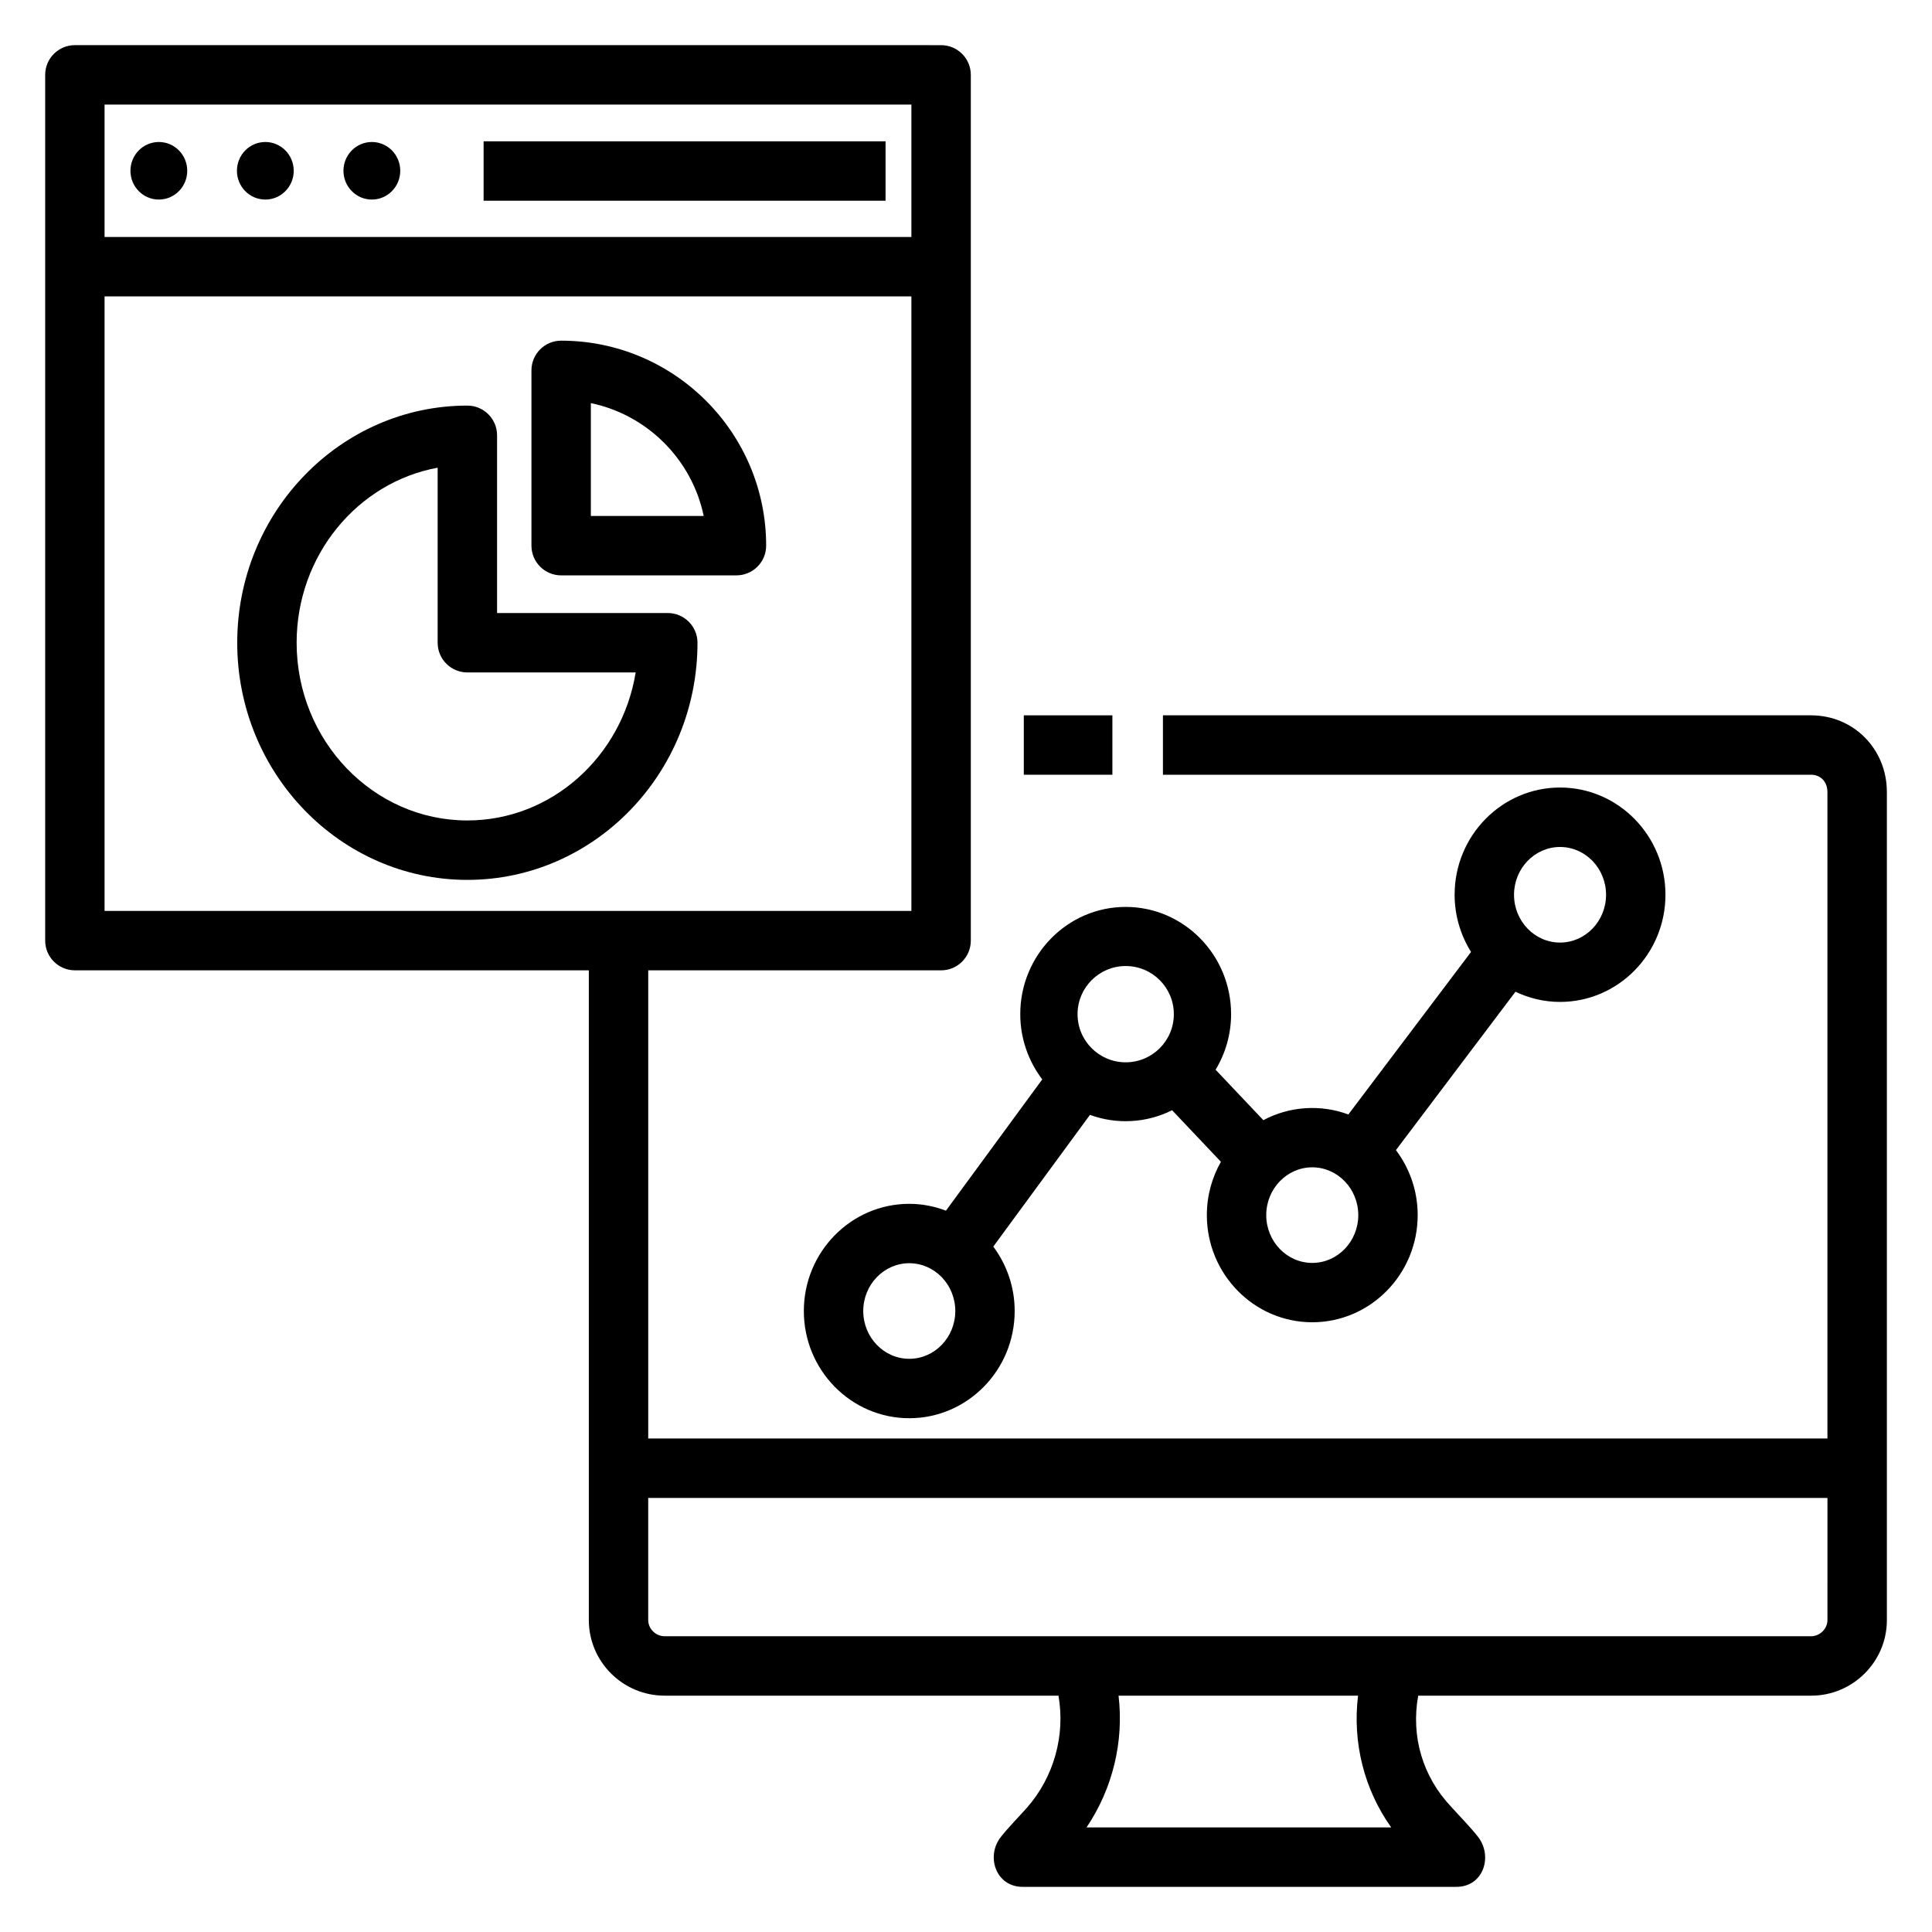
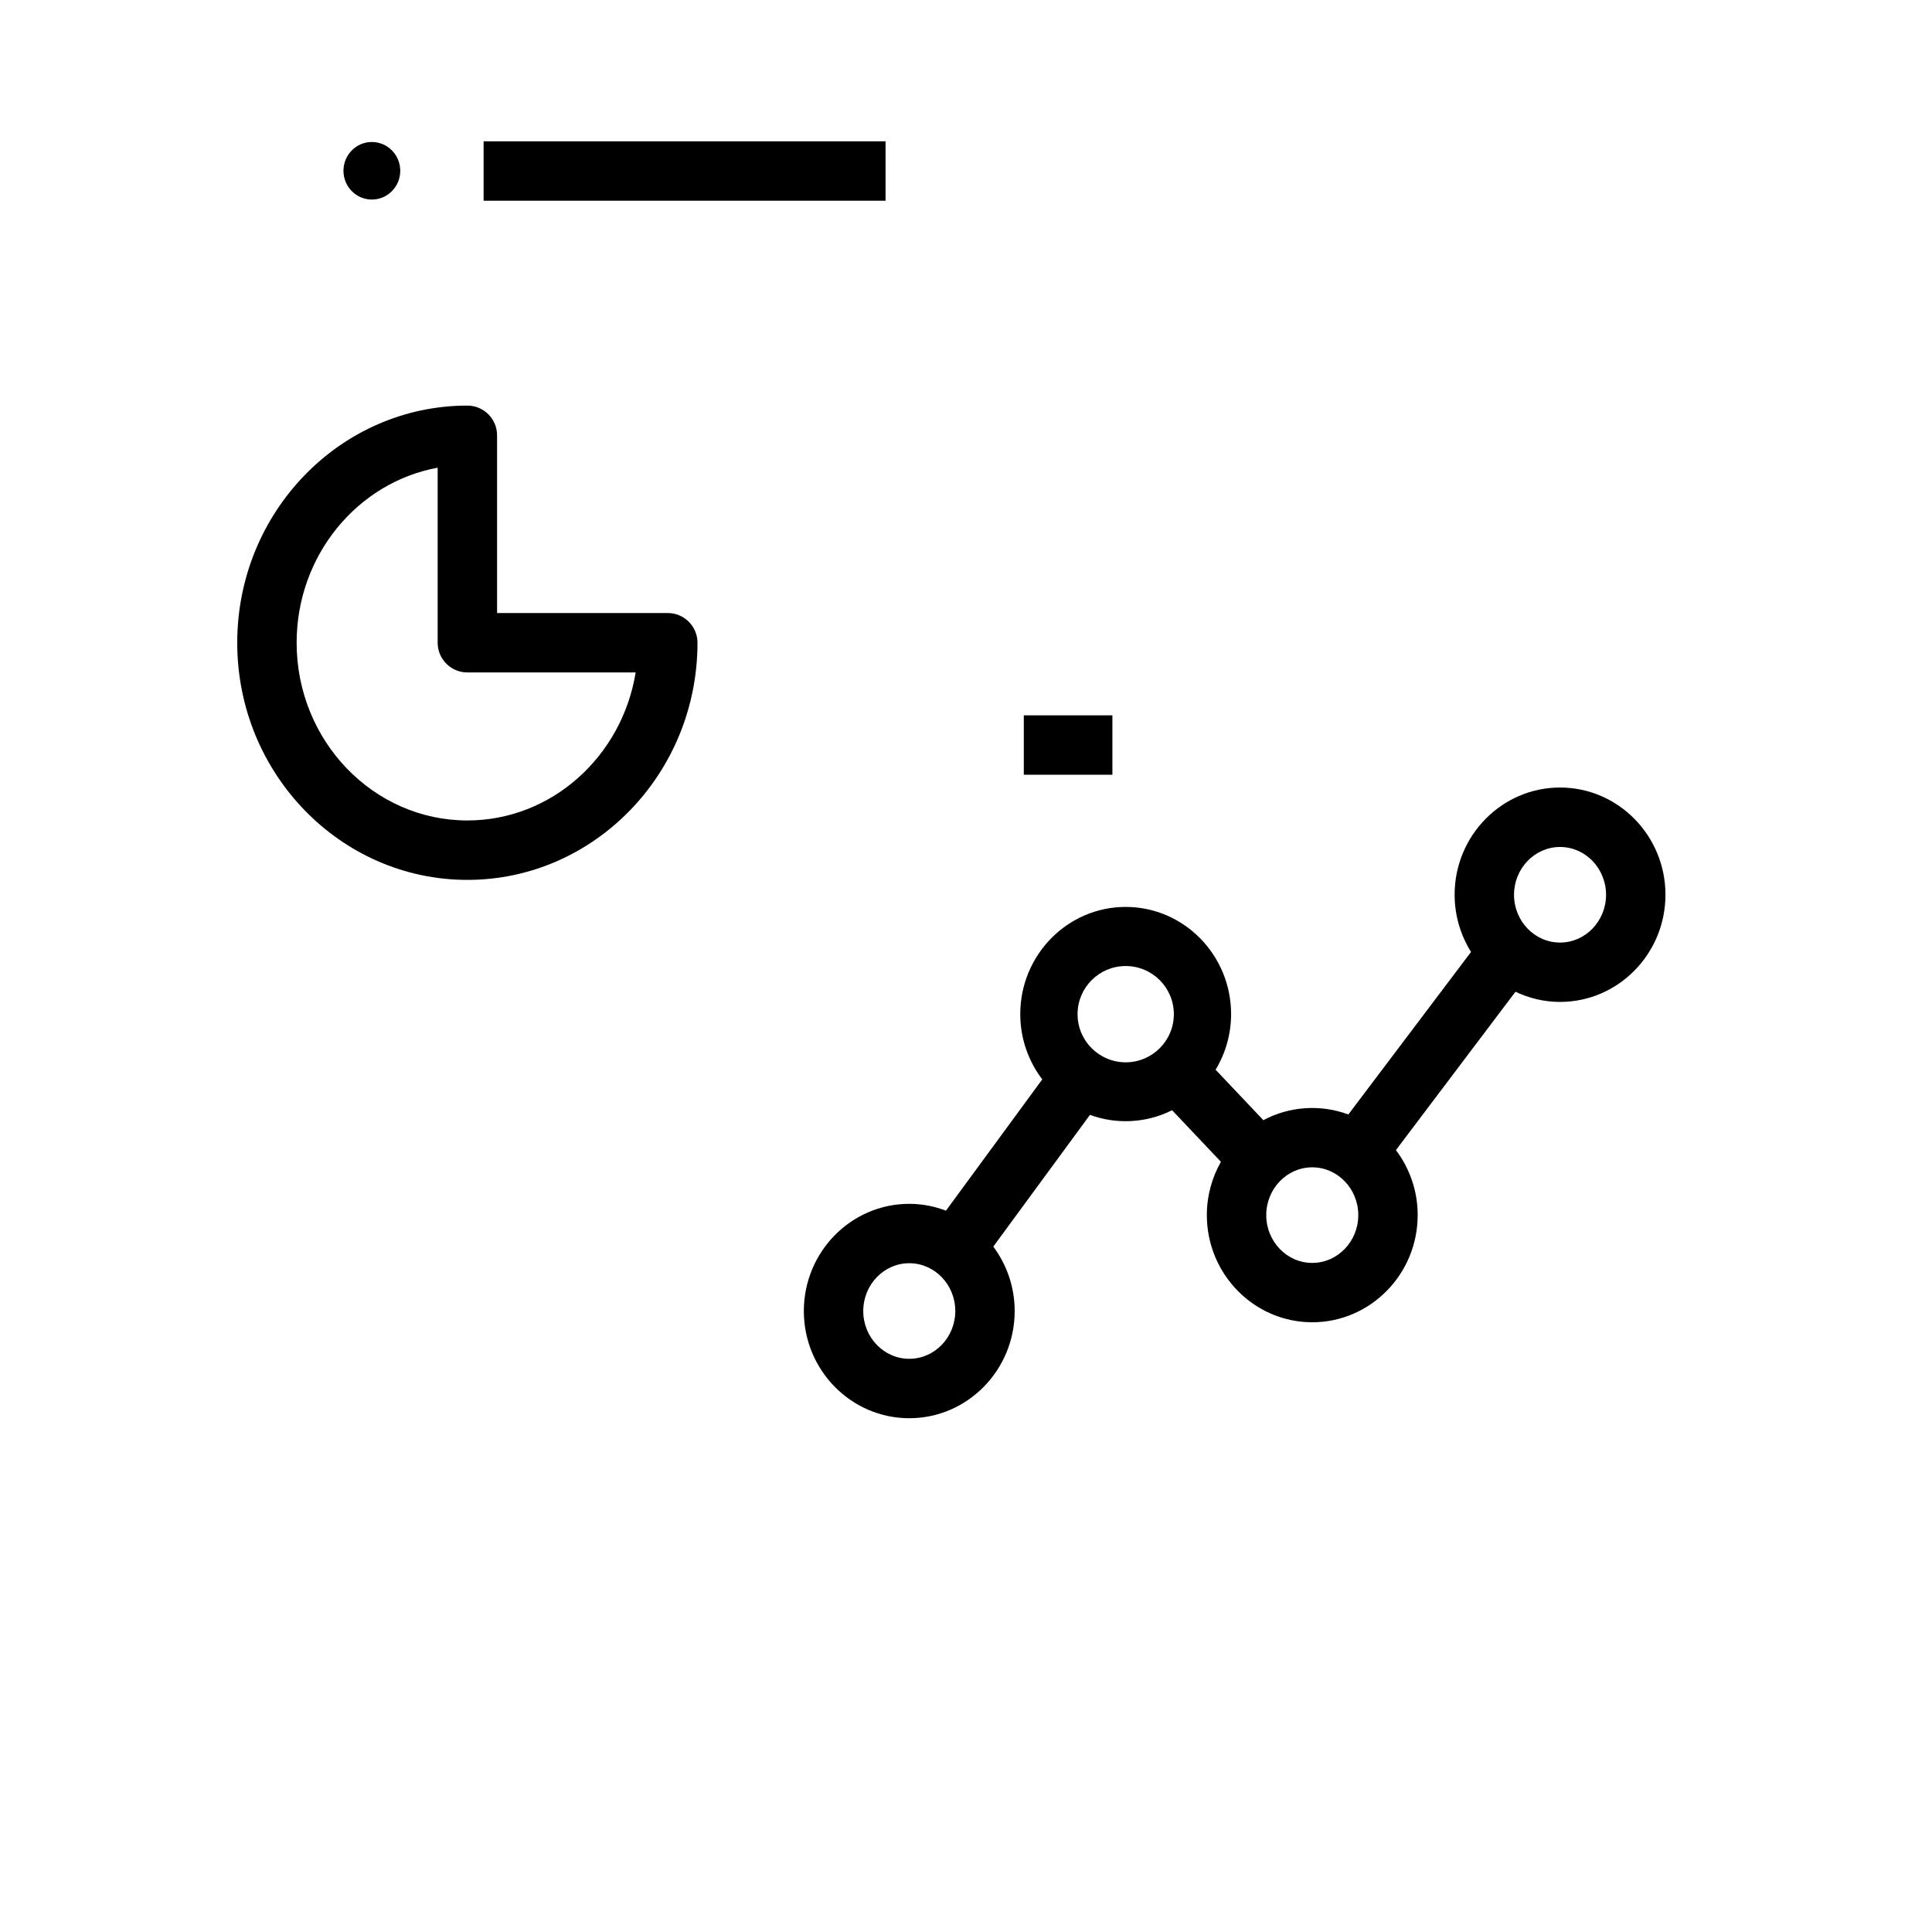
<svg xmlns="http://www.w3.org/2000/svg" fill="#000000" width="800px" height="800px" version="1.1" viewBox="144 144 512 512">
  <g>
    <path d="m415.32 333.57h23.477v15.742h-23.477z" />
-     <path d="m623.94 333.57h-171.75v15.742h171.75c2.562 0 4.348 1.887 4.348 4.578v171.33h-312.5v-124.07h77.617c4.344 0 7.871-3.527 7.871-7.871v-229.44c0-4.344-3.527-7.871-7.871-7.871l-229.56-0.004c-4.344 0-7.871 3.527-7.871 7.871v229.44c0 4.344 3.527 7.871 7.871 7.871h136.2v172.19c0 11.043 9.016 20.031 20.094 20.031h104.37c1.832 10.512-1.18 21.539-8.391 29.734-2.273 2.547-4.734 5.008-6.859 7.68-4.066 5.109-1.375 13.254 5.746 13.254h114.95c7.231 0 9.742-8.203 5.688-13.32-2.156-2.723-4.664-5.219-6.981-7.809-7.664-8.023-10.785-18.773-8.824-29.535h104.11c11.078 0 20.094-8.984 20.094-20.031l-0.004-219.45c0.004-11.395-8.824-20.32-20.09-20.32zm-452.23-161.86h213.82v35.102h-213.82zm0 213.69v-162.85h213.82v162.85zm260.23 242.89c6.938-10.297 9.934-22.746 8.488-34.922h63.469c-1.512 12.406 1.621 24.879 8.797 34.922zm196.35-54.953c0 2.32-1.992 4.285-4.348 4.285h-303.81c-2.359 0-4.348-1.965-4.348-4.285v-32.371h312.51z" />
    <path d="m272.16 181.45h106.52v15.742h-106.52z" />
-     <path d="m193.62 189.26c0 4.211-3.367 7.625-7.523 7.625s-7.527-3.414-7.527-7.625c0-4.215 3.371-7.629 7.527-7.629s7.523 3.414 7.523 7.629" />
-     <path d="m221.84 189.26c0 4.211-3.371 7.625-7.527 7.625s-7.523-3.414-7.523-7.625c0-4.215 3.367-7.629 7.523-7.629s7.527 3.414 7.527 7.629" />
    <path d="m250.07 189.26c0 4.211-3.367 7.625-7.523 7.625s-7.527-3.414-7.527-7.625c0-4.215 3.371-7.629 7.527-7.629s7.523 3.414 7.523 7.629" />
    <path d="m320.97 306.46h-45.242v-47.102c0-4.344-3.527-7.871-7.871-7.871-33.629 0-60.988 28.195-60.988 62.848 0 34.652 27.359 62.844 60.988 62.844 33.625 0 60.984-28.191 60.984-62.844 0-4.352-3.527-7.875-7.871-7.875zm-53.113 54.969c-24.945 0-45.246-21.129-45.246-47.098 0-23.18 16.16-42.496 37.371-46.387v46.387c0 4.344 3.527 7.871 7.871 7.871h44.605c-3.606 22.238-22.234 39.227-44.602 39.227z" />
-     <path d="m292.71 234.28c-4.344 0-7.871 3.527-7.871 7.871v46.457c0 4.344 3.527 7.871 7.871 7.871h46.457c4.344 0 7.871-3.527 7.871-7.871 0-29.957-24.367-54.328-54.328-54.328zm7.871 46.457v-29.906c14.973 3.117 26.793 14.934 29.906 29.906z" />
    <path d="m394.69 464.84c-3.035-1.152-6.301-1.812-9.727-1.812-15.406 0-27.938 12.746-27.938 28.41 0 15.664 12.531 28.406 27.938 28.406s27.938-12.742 27.938-28.406c0-6.414-2.125-12.32-5.668-17.078l25.621-34.91c7.098 2.613 15.016 2.16 21.77-1.227l12.934 13.664c-2.363 4.164-3.731 8.98-3.731 14.121 0 15.66 12.531 28.406 27.938 28.406s27.938-12.742 27.938-28.406c0-6.477-2.164-12.434-5.766-17.215l31.68-41.973c3.594 1.715 7.59 2.699 11.812 2.699 15.406 0 27.938-12.742 27.938-28.406s-12.531-28.41-27.938-28.41-27.938 12.746-27.938 28.41c0 5.578 1.613 10.77 4.352 15.164l-32.512 43.07c-7.344-2.734-15.613-2.188-22.527 1.512l-12.652-13.367c2.586-4.305 4.102-9.34 4.102-14.742 0-15.66-12.531-28.406-27.938-28.406s-27.934 12.742-27.934 28.406c0 6.516 2.188 12.504 5.828 17.301zm-9.723 39.258c-6.723 0-12.195-5.68-12.195-12.664 0-6.984 5.473-12.668 12.195-12.668s12.195 5.68 12.195 12.668c-0.004 6.984-5.473 12.664-12.195 12.664zm172.46-135.64c6.723 0 12.195 5.68 12.195 12.668 0 6.981-5.473 12.664-12.195 12.664-6.723 0-12.195-5.68-12.195-12.664 0.004-6.984 5.473-12.668 12.195-12.668zm-65.664 84.895c6.723 0 12.195 5.68 12.195 12.668 0 6.981-5.473 12.664-12.195 12.664-6.723 0-12.195-5.68-12.195-12.664 0.008-6.988 5.473-12.668 12.195-12.668zm-49.441-53.344c7.047 0 12.758 5.711 12.758 12.758 0 7.047-5.711 12.758-12.758 12.758-7.047 0-12.758-5.711-12.758-12.758 0-7.047 5.711-12.758 12.758-12.758z" />
  </g>
</svg>